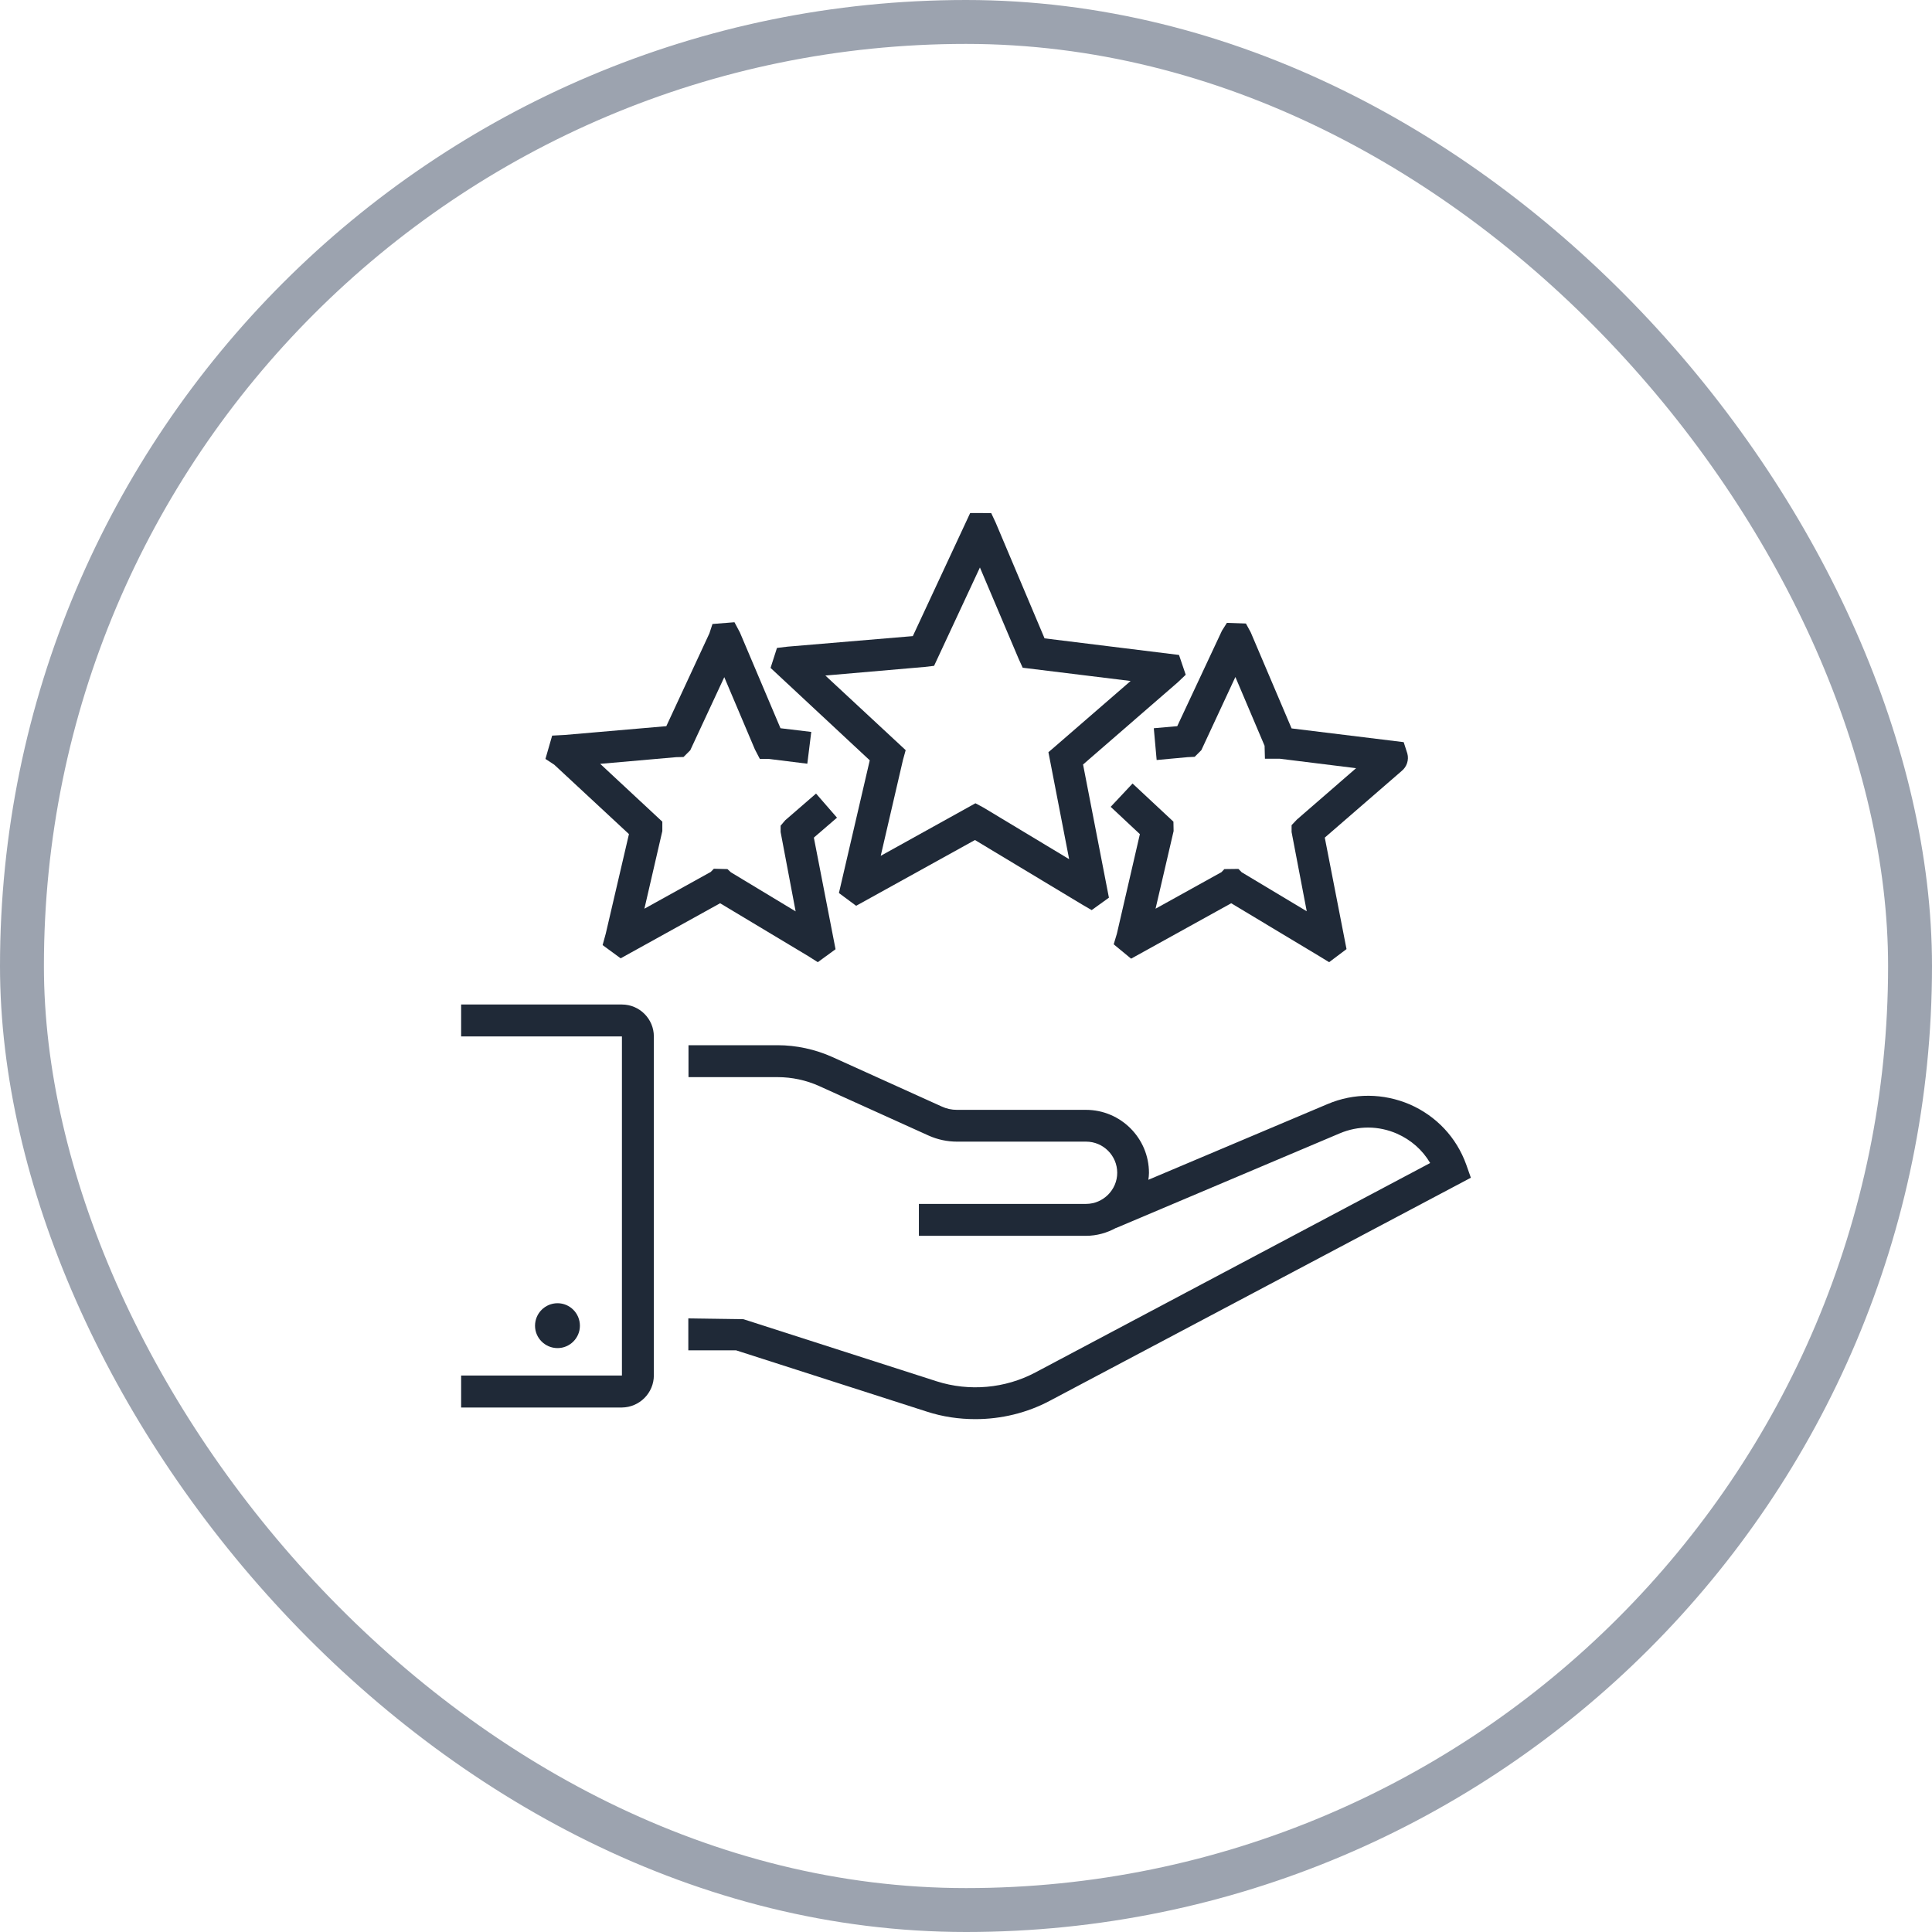
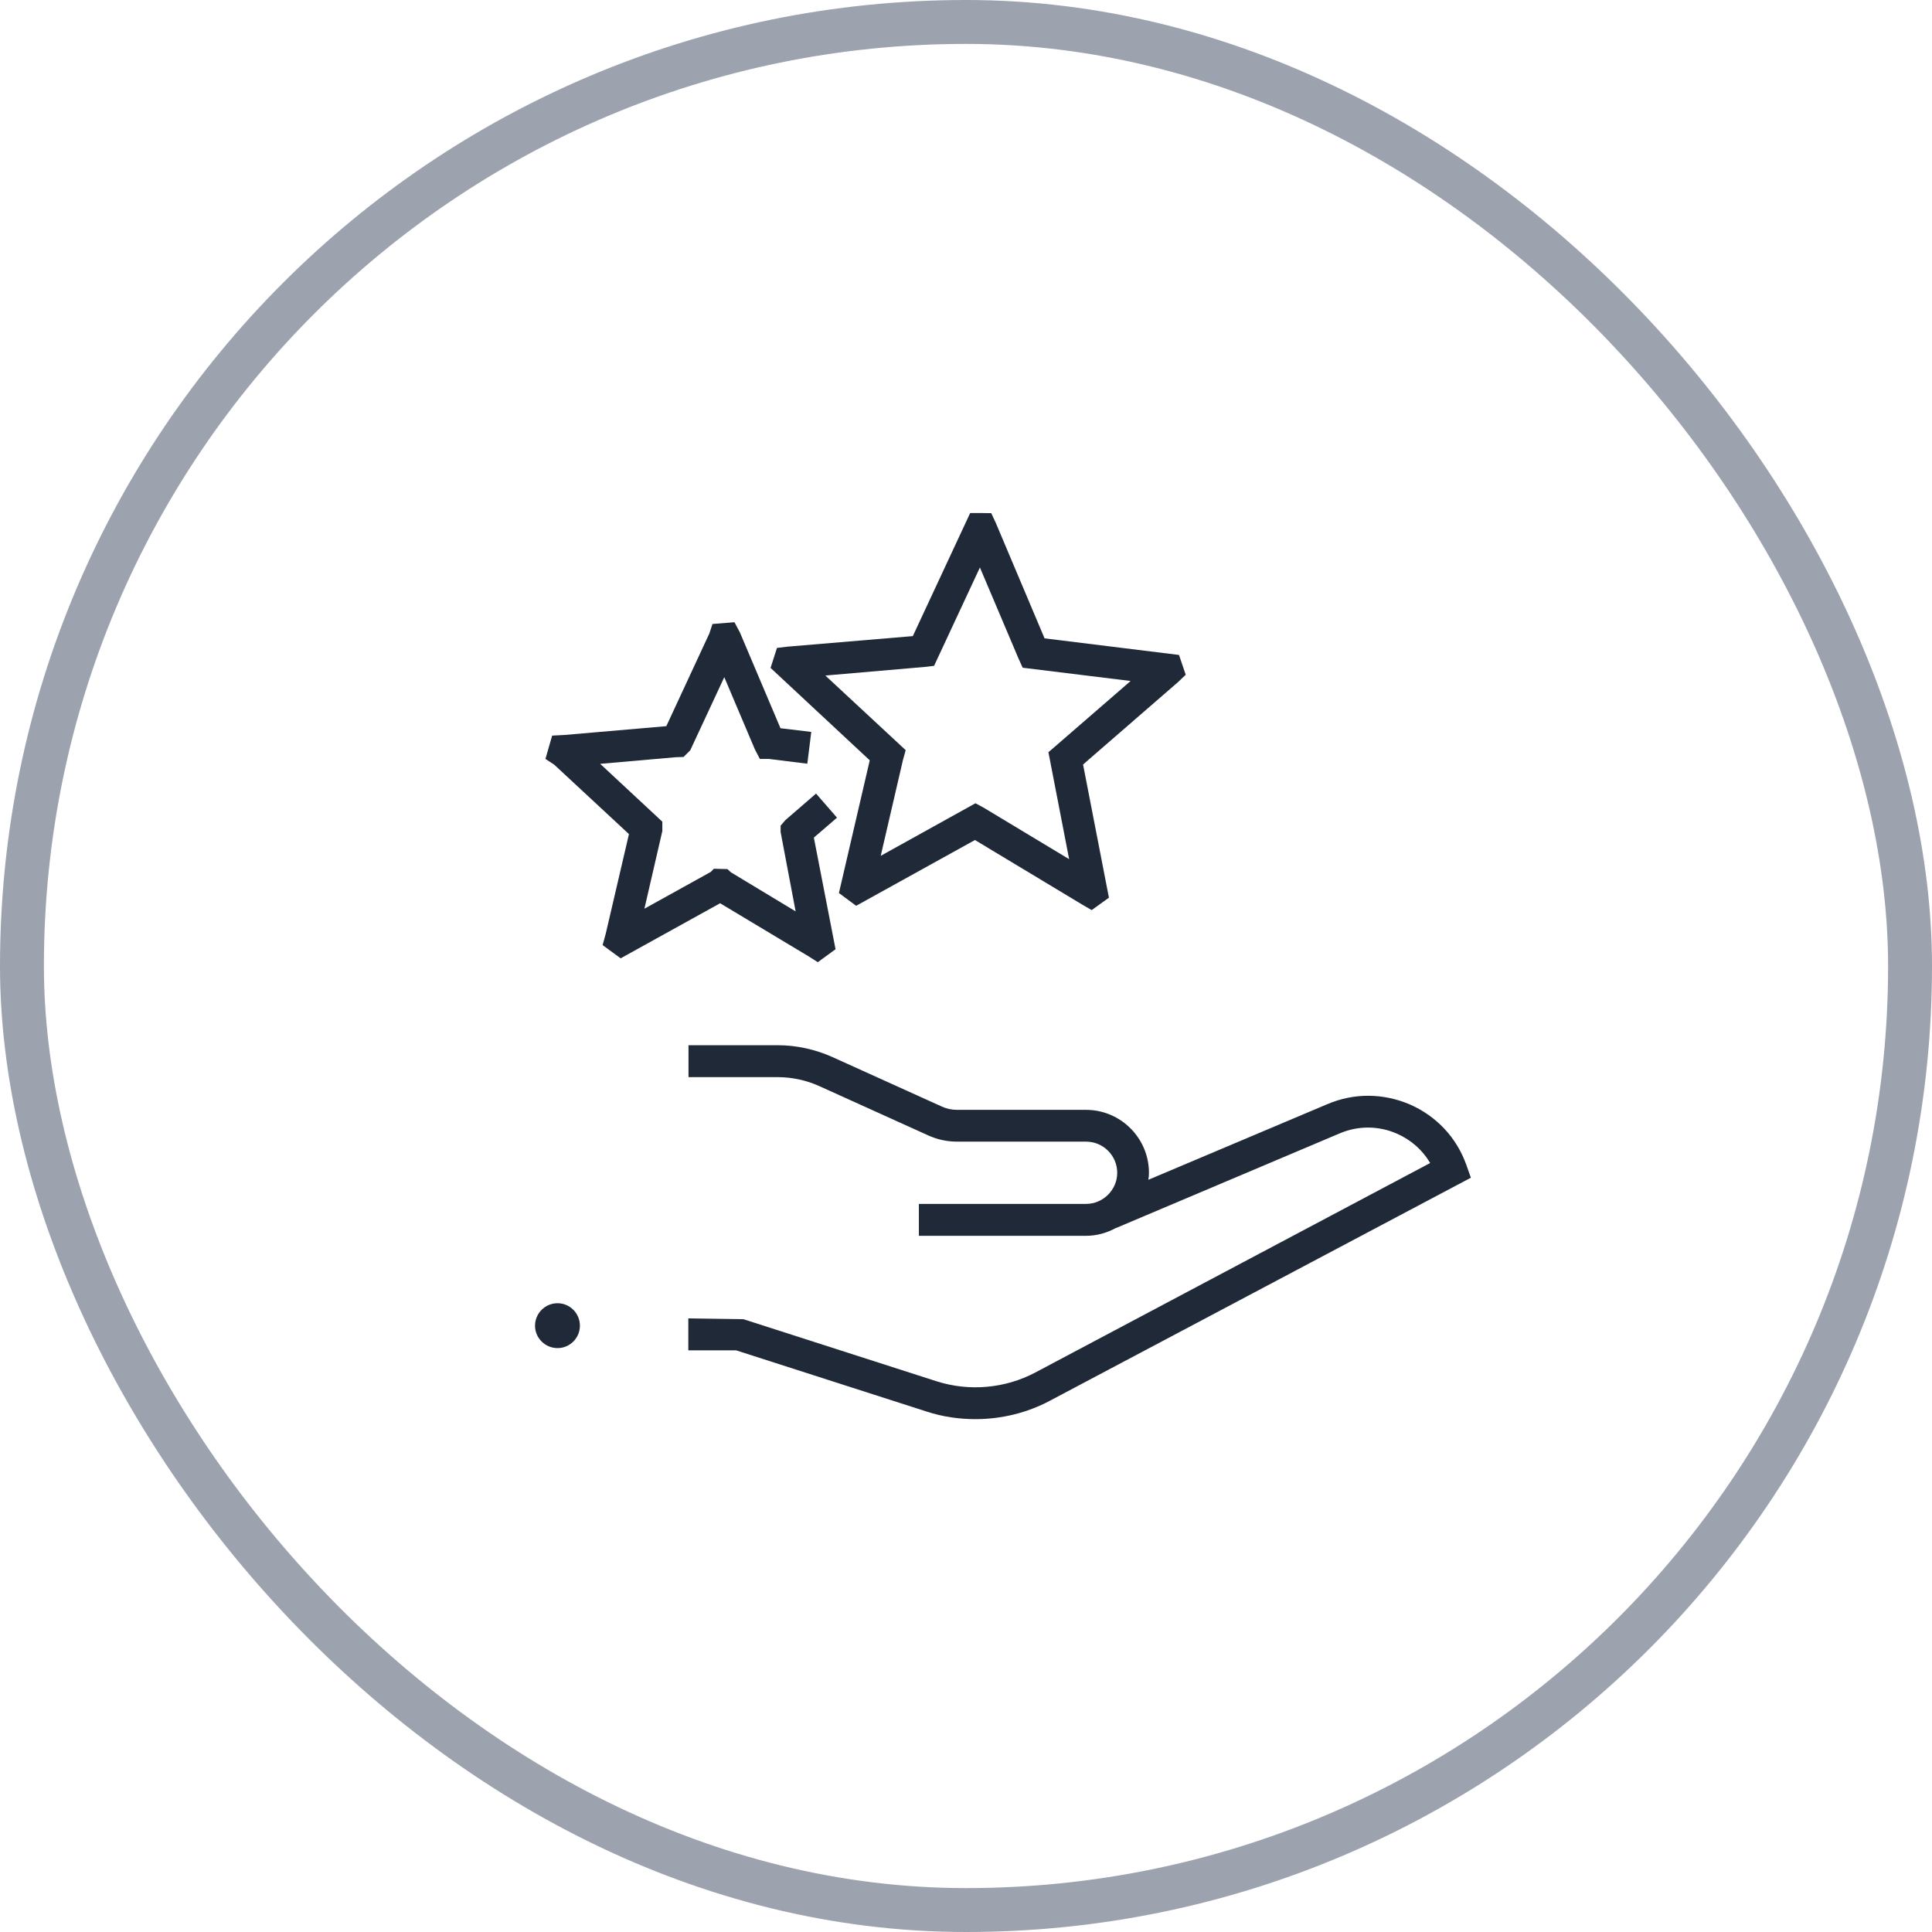
<svg xmlns="http://www.w3.org/2000/svg" width="44" height="44" viewBox="0 0 44 44" fill="none">
  <rect x="0.5" y="0.5" width="43" height="43" rx="21.5" stroke="#9CA3AF" />
  <path d="M30.233 25.145L26.153 26.869C26.16 26.818 26.167 26.767 26.167 26.713C26.167 25.92 25.523 25.276 24.731 25.276H21.793C21.673 25.276 21.556 25.251 21.447 25.2L18.956 24.073C18.567 23.898 18.134 23.804 17.709 23.804H15.68V24.531H17.709C18.033 24.531 18.36 24.6 18.658 24.735L21.149 25.862C21.353 25.953 21.571 26 21.796 26H24.735C25.127 26 25.444 26.32 25.444 26.709C25.444 27.098 25.123 27.418 24.735 27.418H20.927V28.145H24.731C24.982 28.145 25.215 28.076 25.418 27.964V27.967L30.513 25.811C30.934 25.633 31.396 25.636 31.814 25.818C32.135 25.96 32.396 26.189 32.571 26.487L23.578 31.258C22.891 31.622 22.073 31.695 21.331 31.458L16.931 30.044L15.676 30.026V30.753H16.764L21.109 32.149C21.469 32.266 21.84 32.32 22.215 32.32C22.803 32.32 23.393 32.178 23.916 31.898L33.498 26.822L33.393 26.524C33.171 25.905 32.713 25.418 32.109 25.153C31.505 24.895 30.84 24.887 30.233 25.145Z" fill="#1F2937" />
-   <path d="M14.891 31.324V23.604C14.891 23.204 14.564 22.877 14.164 22.877H10.502V23.604H14.164V31.327H10.502V32.055H14.164C14.564 32.051 14.891 31.724 14.891 31.324Z" fill="#1F2937" />
  <path d="M13.207 30.193C13.207 30.473 12.978 30.702 12.698 30.702C12.415 30.702 12.185 30.473 12.185 30.193C12.185 29.909 12.415 29.68 12.698 29.68C12.978 29.68 13.207 29.909 13.207 30.193Z" fill="#1F2937" />
  <path d="M19.106 20.338L19.498 20.629L22.204 19.131L24.651 20.604L24.862 20.727L25.255 20.444L24.666 17.411L26.829 15.534L27.004 15.367L26.851 14.916L23.789 14.538L22.677 11.905L22.575 11.687L22.342 11.684H22.095L20.789 14.487L17.938 14.727L17.695 14.756L17.549 15.211L19.808 17.316L19.106 20.338ZM18.797 15.385L21.058 15.189L21.273 15.164L22.317 12.924L23.2 15.007L23.291 15.207L25.749 15.509L24.047 16.985L23.877 17.131L24.349 19.567L22.4 18.393L22.215 18.294L20.058 19.491L20.564 17.309L20.626 17.084L18.797 15.385Z" fill="#1F2937" />
  <path d="M14.324 18.996L13.796 21.262L13.724 21.524L14.135 21.825L16.4 20.571L18.4 21.771L18.625 21.913L19.029 21.618L18.535 19.076L19.062 18.622L18.585 18.073L17.884 18.68L17.778 18.804V18.949L18.12 20.756L16.644 19.865L16.567 19.793L16.258 19.785L16.186 19.858L14.676 20.695L15.084 18.927V18.713L13.669 17.396L15.4 17.244L15.567 17.24L15.72 17.087L16.495 15.422L17.193 17.069L17.305 17.284H17.509L18.386 17.393L18.476 16.669L17.775 16.585L16.851 14.404L16.727 14.171L16.226 14.211L16.156 14.425L15.175 16.538L12.862 16.738L12.575 16.753L12.422 17.284L12.622 17.415L14.324 18.996Z" fill="#1F2937" />
-   <path d="M26.277 16.585L26.342 17.309L27.044 17.244L27.208 17.236L27.36 17.084L28.135 15.418L28.8 16.985L28.808 17.28H29.149L30.884 17.495L29.535 18.666L29.415 18.793V18.949L29.76 20.753L28.28 19.866L28.204 19.789L27.884 19.793L27.819 19.862L26.317 20.695L26.728 18.927L26.724 18.713L25.793 17.844L25.295 18.375L25.96 18.997L25.437 21.262L25.364 21.506L25.76 21.833L28.04 20.571L30.044 21.775L30.27 21.913L30.666 21.615L30.171 19.076L31.92 17.56C32.04 17.465 32.091 17.305 32.051 17.16L31.968 16.902L29.415 16.589L28.484 14.4L28.375 14.2L27.942 14.185L27.829 14.364L26.811 16.538L26.277 16.585Z" fill="#1F2937" />
</svg>